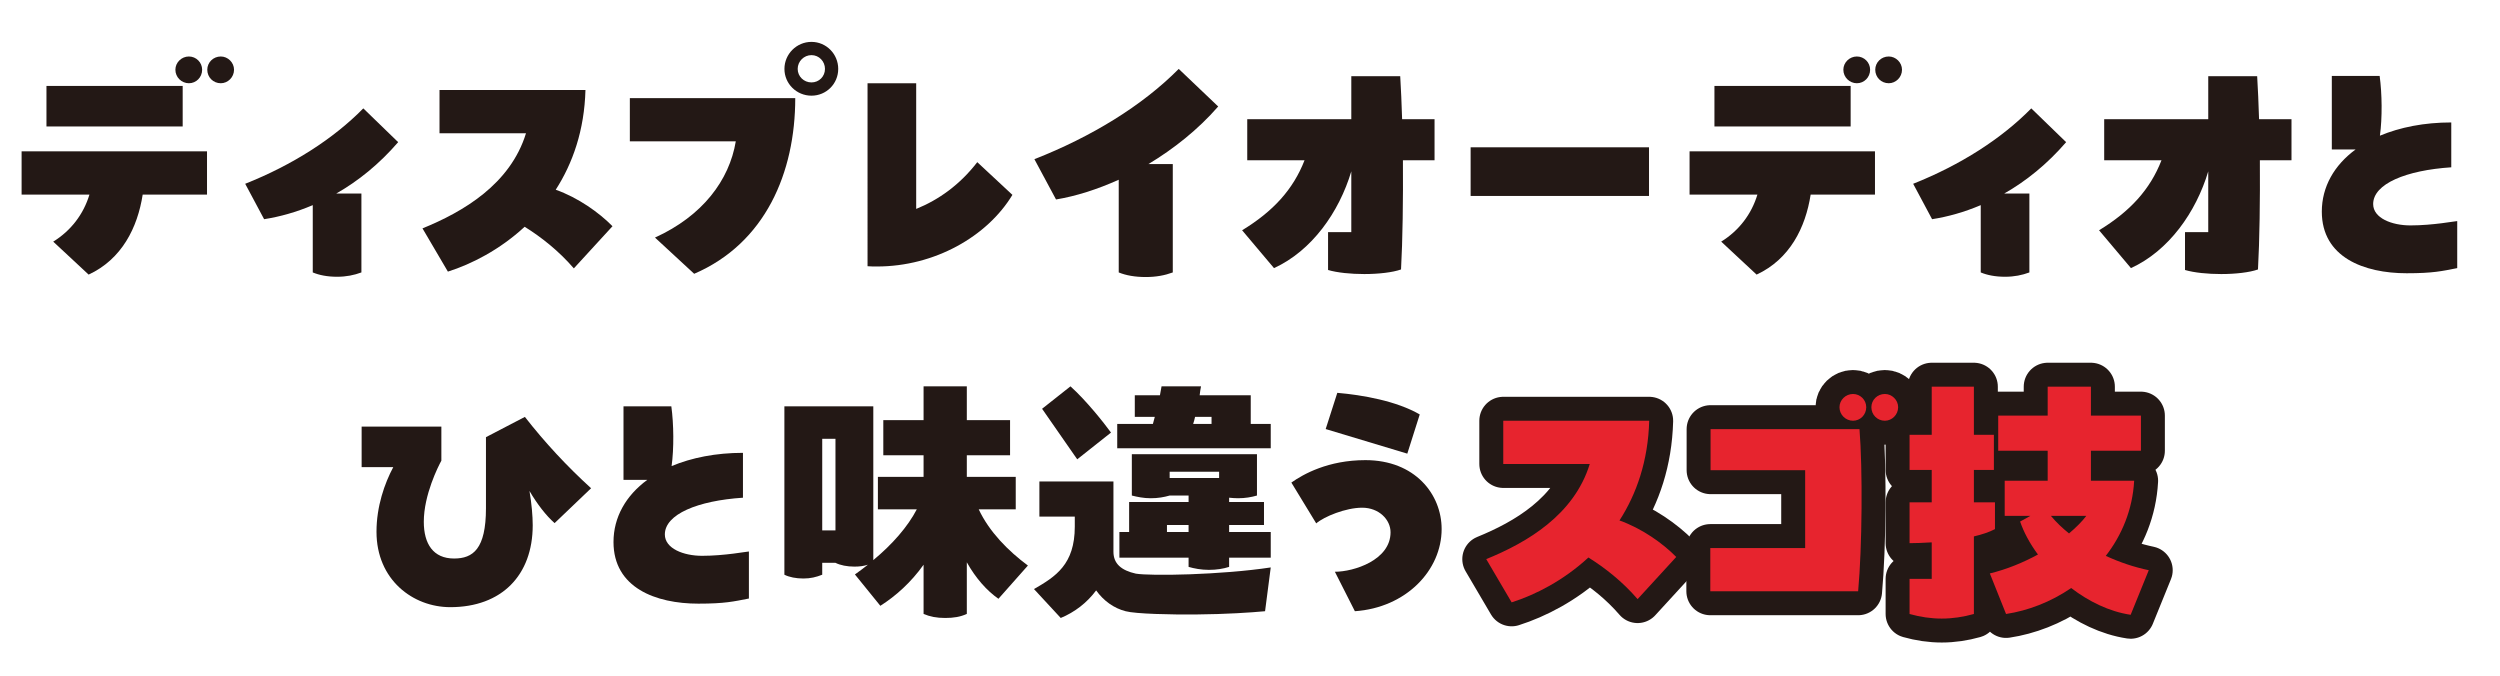
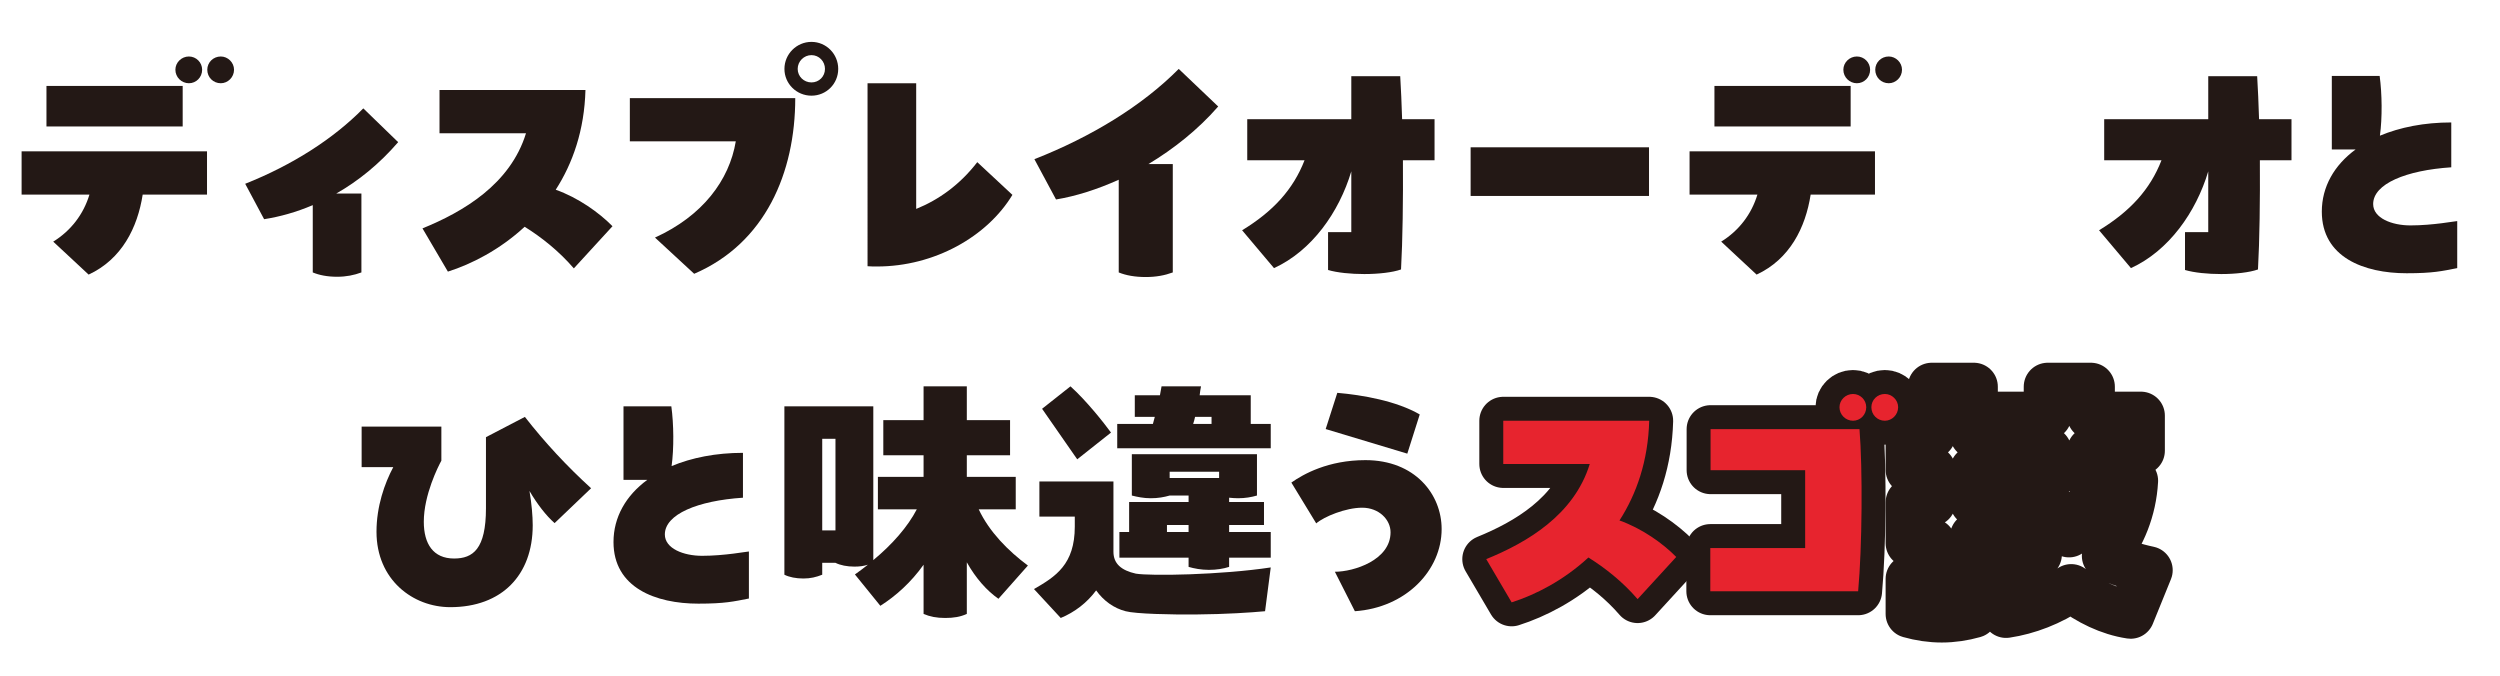
<svg xmlns="http://www.w3.org/2000/svg" id="_レイヤー_1" width="740" height="200" viewBox="0 0 740 200">
  <defs>
    <style>.cls-1,.cls-2{fill:none;}.cls-2{stroke:#231815;stroke-linecap:round;stroke-linejoin:round;stroke-width:14.173px;}.cls-3{fill:#231815;}.cls-4{fill:#e7242e;}</style>
  </defs>
  <path class="cls-3" d="M6.394,57.601v-12.8h54.881v12.8h-19.04c-1.521,9.761-6.16,19.12-16.001,23.681l-10.48-9.761c5.2-3.199,8.961-8.08,10.721-13.92H6.394ZM54.074,37.44H13.753v-12.001h40.321v12.001ZM51.914,20.64c0-2.16,1.84-3.92,4-3.92s3.92,1.76,3.92,3.92c0,2.24-1.76,4-3.92,4s-4-1.76-4-4ZM69.274,20.64c0,2.24-1.84,4-3.92,4-2.24,0-4-1.76-4-4,0-2.16,1.76-3.92,4-3.92,2.08,0,3.92,1.76,3.92,3.92Z" />
  <path class="cls-3" d="M117.857,42.08c-5.6,6.48-11.84,11.521-18.32,15.2h7.44v23.361c-2.16.8-4.48,1.279-7.2,1.279-2.88,0-5.28-.479-7.2-1.279v-19.921c-4.88,2.08-9.76,3.44-14.4,4.16l-5.6-10.48c14.08-5.6,26.16-13.36,34.96-22.32l10.32,10Z" />
  <path class="cls-3" d="M181.298,66.961l-11.44,12.48c-4.479-5.2-9.68-9.28-14.561-12.32-7.359,6.8-15.68,11.04-22.72,13.28l-7.521-12.801c12-4.88,26.001-13.04,30.641-28.16h-25.601v-12.801h43.201c-.32,11.921-3.76,21.681-8.801,29.521,6.561,2.32,12.801,6.721,16.801,10.801Z" />
  <path class="cls-3" d="M193.873,70.321c14.081-6.4,22.001-16.961,23.921-28.481h-31.36v-12.8h48.961c0,22.08-8.881,42.961-29.921,52.001l-11.601-10.72ZM232.194,20.399c0-4.399,3.6-8,8-8s7.92,3.601,7.92,8-3.52,7.921-7.92,7.921-8-3.521-8-7.921ZM244.194,20.399c0-2.239-1.76-4.08-4-4.08s-4.08,1.841-4.08,4.08,1.84,4,4.08,4,4-1.76,4-4Z" />
  <path class="cls-3" d="M256.793,24.64h14.4v37.201c6.721-2.72,12.961-7.2,18.081-13.841l10.4,9.681c-7.44,12.32-23.041,21.2-40.081,21.2-.96,0-1.841,0-2.801-.08V24.64Z" />
  <path class="cls-3" d="M360.586,31.521c-6,6.88-13.2,12.56-20.641,17.04h7.2v32.081c-2.4.88-4.96,1.359-8,1.359-3.2,0-5.841-.479-8-1.359v-27.441c-6.4,2.881-12.721,4.881-18.561,5.841l-6.4-11.921c16.88-6.64,31.841-15.76,42.721-26.721l11.681,11.121Z" />
  <path class="cls-3" d="M424.626,35.28v12.16h-9.36c.08,11.601-.08,23.681-.56,32.32-2.48.881-6.641,1.36-10.881,1.36-4,0-8-.4-10.72-1.2v-11.2h6.88v-18c-3.6,12.08-11.68,23.521-22.88,28.641l-9.44-11.2c9.2-5.601,15.12-12.08,18.48-20.721h-16.961v-12.16h30.801v-12.721h14.48c.24,3.681.4,8.08.56,12.721h9.601Z" />
  <path class="cls-3" d="M435.305,43.601h52.801v14.4h-52.801v-14.4Z" />
  <path class="cls-3" d="M500.112,57.601v-12.8h54.881v12.8h-19.04c-1.521,9.761-6.16,19.12-16.001,23.681l-10.479-9.761c5.2-3.199,8.96-8.08,10.72-13.92h-20.08ZM547.793,37.44h-40.32v-12.001h40.32v12.001ZM545.633,20.64c0-2.16,1.841-3.92,4-3.92s3.921,1.76,3.921,3.92c0,2.24-1.761,4-3.921,4s-4-1.76-4-4ZM562.993,20.64c0,2.24-1.84,4-3.92,4-2.24,0-4-1.76-4-4,0-2.16,1.76-3.92,4-3.92,2.08,0,3.92,1.76,3.92,3.92Z" />
-   <path class="cls-3" d="M611.577,42.08c-5.6,6.48-11.84,11.521-18.32,15.2h7.44v23.361c-2.16.8-4.48,1.279-7.2,1.279-2.88,0-5.28-.479-7.2-1.279v-19.921c-4.88,2.08-9.761,3.44-14.4,4.16l-5.601-10.48c14.081-5.6,26.161-13.36,34.961-22.32l10.32,10Z" />
  <path class="cls-3" d="M678.282,35.28v12.16h-9.36c.08,11.601-.08,23.681-.56,32.32-2.48.881-6.641,1.36-10.881,1.36-4,0-8-.4-10.72-1.2v-11.2h6.88v-18c-3.6,12.08-11.68,23.521-22.88,28.641l-9.44-11.2c9.2-5.601,15.12-12.08,18.48-20.721h-16.961v-12.16h30.801v-12.721h14.48c.24,3.681.4,8.08.56,12.721h9.601Z" />
  <path class="cls-3" d="M727.338,65.44v13.921c-4.48.88-7.12,1.52-14.961,1.52-12.64,0-25.12-4.72-25.12-18.24,0-7.36,3.68-13.76,10-18.4h-7.04v-21.761h14.16c.72,5.28.8,12.4.08,17.681,5.92-2.479,13.12-3.92,21.12-3.92v13.28c-13.36.88-23.12,4.88-23.12,10.88,0,4.16,5.521,6.32,11.04,6.32,6.641,0,13.28-1.28,13.841-1.28Z" />
  <path class="cls-1" d="M170,33.951c0-40.021,89.543-72.464,200-72.464s200,32.443,200,72.464" />
  <path class="cls-3" d="M143.843,129.399l11.521-6c5.92,7.6,12.48,14.64,19.601,21.12l-10.801,10.32c-2.479-2.16-5.2-5.68-7.439-9.52.64,3.76.96,7.44.96,10.16,0,14.8-9.2,24.241-24.4,24.241-11.041,0-21.841-8.081-21.841-22.321,0-7.52,2.399-14.32,4.96-19.12h-9.36v-12h23.601v10.08c-.88,1.6-5.2,10.081-5.2,18.081,0,6.56,2.8,10.88,8.96,10.88,5.601,0,9.44-2.8,9.44-14.88v-21.041Z" />
  <path class="cls-3" d="M221.675,163.24v13.92c-4.479.88-7.12,1.52-14.96,1.52-12.641,0-25.12-4.72-25.12-18.241,0-7.36,3.68-13.76,10-18.4h-7.04v-21.76h14.16c.72,5.28.8,12.4.08,17.68,5.92-2.48,13.12-3.92,21.12-3.92v13.28c-13.36.88-23.12,4.88-23.12,10.88,0,4.16,5.52,6.32,11.04,6.32,6.64,0,13.28-1.28,13.84-1.28Z" />
  <path class="cls-3" d="M289.699,150.759c3.12,6.64,8.721,12.32,14.561,16.641l-8.72,9.84c-3.44-2.4-6.721-6.08-9.36-10.8v15.28c-1.92.88-3.92,1.2-6.4,1.2-2.56,0-4.56-.4-6.4-1.2v-14.561c-3.68,5.2-8.24,9.28-12.8,12.16l-7.521-9.28c1.36-.96,2.721-2,3.84-2.88-1.279.4-2.479.56-4,.56-2.16,0-4.16-.4-5.6-1.12h-3.92v3.52c-1.841.72-3.44,1.12-5.601,1.12s-4.16-.4-5.6-1.12v-49.841h26.32v45.521c5.68-4.72,10.16-9.84,12.88-15.041h-11.52v-9.6h13.52v-6.4h-11.92v-10.4h11.92v-10h12.801v10h12.8v10.4h-12.8v6.4h14.48v9.6h-10.961ZM243.379,157h3.92v-27.121h-3.92v27.121Z" />
  <path class="cls-3" d="M376.14,167.96l-1.681,12.96c-4.319.4-11.439.88-20.32.96-7.36.08-18-.16-20.96-.96-3.44-.88-6.48-3.04-8.721-6.16-2.72,3.68-6.4,6.48-10.48,8.16l-7.92-8.56c6.4-3.68,12.08-7.28,12.08-18.48v-2.96h-10.479v-10.4h21.92v20.801c0,3.52,2.32,5.52,6.641,6.48,4.32.72,25.12.4,39.921-1.84ZM318.858,135.959l-10.4-14.96,8.4-6.64c4.64,4.16,9.84,10.72,12,13.681l-10,7.92ZM370.22,116.999v8.48h5.92v7.2h-45.441v-7.2h10.561c.16-.72.399-1.36.56-2.08h-5.92v-6.4h7.44l.479-2.64h11.681c-.16.88-.32,1.76-.4,2.64h15.121ZM374.14,155.399h-10.32v2.08h12.32v7.6h-12.32v2.72c-1.761.56-3.681.88-6,.88s-4.32-.4-6.001-.88v-2.72h-20.48v-7.6h2.881v-8.88h17.6v-1.92h-5.6c-1.68.48-3.44.8-5.601.8s-4-.4-5.6-.8v-12.24h37.041v12.24c-1.681.48-3.44.8-5.601.8-.96,0-1.84-.08-2.64-.16v1.28h10.32v6.8ZM345.419,155.399v2.08h6.399v-2.08h-6.399ZM360.859,139.639h-14.641v1.84h14.641v-1.84ZM358.619,123.399h-4.88c-.16.72-.32,1.36-.561,2.08h5.44v-2.08Z" />
  <path class="cls-3" d="M395.123,169.24c5.6,0,16.48-3.44,16.48-11.68,0-3.76-3.44-7.28-8.4-7.28-4.88,0-11.28,2.64-13.601,4.64l-7.36-12.08c3.521-2.48,10.881-6.64,21.921-6.64,14.641,0,22.561,10.08,22.561,20.4,0,12.24-10.561,23.28-25.681,24.32l-5.92-11.68ZM416.563,134.279l-24.161-7.28,3.44-10.721c7.44.64,17.521,2.4,24.4,6.4l-3.68,11.6Z" />
  <path class="cls-4" d="M496.168,164.859l-11.44,12.48c-4.479-5.2-9.68-9.28-14.561-12.32-7.359,6.8-15.68,11.04-22.72,13.28l-7.521-12.8c12-4.88,26.001-13.041,30.641-28.161h-25.601v-12.8h43.201c-.32,11.92-3.76,21.68-8.801,29.521,6.561,2.32,12.801,6.72,16.801,10.8Z" />
-   <path class="cls-4" d="M534.327,162.219v-23.041h-28v-12.16h44.081c.96,11.68.8,35.041-.4,48.001h-43.761v-12.8h28.08ZM552.408,120.538c0,2.24-1.761,4-3.92,4s-4.001-1.76-4.001-4c0-2.16,1.841-3.92,4.001-3.92s3.92,1.76,3.92,3.92ZM561.849,120.538c0,2.24-1.841,4-3.921,4-2.239,0-4-1.76-4-4,0-2.16,1.761-3.92,4-3.92,2.08,0,3.921,1.76,3.921,3.92Z" />
-   <path class="cls-4" d="M584.271,148.699h6.239v7.92c-1.68.88-3.84,1.6-6.239,2.16v22.96c-3.12.88-6.32,1.36-9.521,1.36s-6.4-.48-9.521-1.36v-10.4h6.561v-10.8c-2.641.16-4.96.24-6.561.24v-12.081h6.561v-9.6h-6.561v-10.4h6.561v-14.24h12.48v14.24h5.92v10.4h-5.92v9.6ZM630.672,181.979c-6.399-.96-12.48-4-17.601-7.92-6.08,4.16-12.88,6.72-19.28,7.68l-4.8-12c4.96-1.2,9.84-3.2,14.24-5.6-2.48-3.36-4.24-6.72-5.28-9.76l3.04-1.68h-7.6v-10.4h12.72v-8.88h-14.64v-10.4h14.64v-8.561h12.801v8.561h14.801v10.4h-14.801v8.88h12.8c-.479,8.64-3.68,16.16-8.399,22.24,4.16,1.92,8.479,3.36,12.72,4.24l-5.36,13.2ZM607.071,152.699c1.521,1.84,3.36,3.6,5.36,5.2,2.08-1.76,3.84-3.52,5.12-5.2h-10.48Z" />
  <path class="cls-2" d="M496.168,164.859l-11.44,12.48c-4.479-5.2-9.68-9.28-14.561-12.32-7.359,6.8-15.68,11.04-22.72,13.28l-7.521-12.8c12-4.88,26.001-13.041,30.641-28.161h-25.601v-12.8h43.201c-.32,11.92-3.76,21.68-8.801,29.521,6.561,2.32,12.801,6.72,16.801,10.8Z" />
  <path class="cls-2" d="M534.327,162.219v-23.041h-28v-12.16h44.081c.96,11.68.8,35.041-.4,48.001h-43.761v-12.8h28.08ZM552.408,120.538c0,2.24-1.761,4-3.92,4s-4.001-1.76-4.001-4c0-2.16,1.841-3.92,4.001-3.92s3.92,1.76,3.92,3.92ZM561.849,120.538c0,2.24-1.841,4-3.921,4-2.239,0-4-1.76-4-4,0-2.16,1.761-3.92,4-3.92,2.08,0,3.921,1.76,3.921,3.92Z" />
  <path class="cls-2" d="M584.271,148.699h6.239v7.92c-1.68.88-3.84,1.6-6.239,2.16v22.96c-3.12.88-6.32,1.36-9.521,1.36s-6.4-.48-9.521-1.36v-10.4h6.561v-10.8c-2.641.16-4.96.24-6.561.24v-12.081h6.561v-9.6h-6.561v-10.4h6.561v-14.24h12.48v14.24h5.92v10.4h-5.92v9.6ZM630.672,181.979c-6.399-.96-12.48-4-17.601-7.92-6.08,4.16-12.88,6.72-19.28,7.68l-4.8-12c4.96-1.2,9.84-3.2,14.24-5.6-2.48-3.36-4.24-6.72-5.28-9.76l3.04-1.68h-7.6v-10.4h12.72v-8.88h-14.64v-10.4h14.64v-8.561h12.801v8.561h14.801v10.4h-14.801v8.88h12.8c-.479,8.64-3.68,16.16-8.399,22.24,4.16,1.92,8.479,3.36,12.72,4.24l-5.36,13.2ZM607.071,152.699c1.521,1.84,3.36,3.6,5.36,5.2,2.08-1.76,3.84-3.52,5.12-5.2h-10.48Z" />
  <path class="cls-4" d="M496.168,164.859l-11.44,12.48c-4.479-5.2-9.68-9.28-14.561-12.32-7.359,6.8-15.68,11.04-22.72,13.28l-7.521-12.8c12-4.88,26.001-13.041,30.641-28.161h-25.601v-12.8h43.201c-.32,11.92-3.76,21.68-8.801,29.521,6.561,2.32,12.801,6.72,16.801,10.8Z" />
  <path class="cls-4" d="M534.327,162.219v-23.041h-28v-12.16h44.081c.96,11.68.8,35.041-.4,48.001h-43.761v-12.8h28.08ZM552.408,120.538c0,2.24-1.761,4-3.92,4s-4.001-1.76-4.001-4c0-2.16,1.841-3.92,4.001-3.92s3.92,1.76,3.92,3.92ZM561.849,120.538c0,2.24-1.841,4-3.921,4-2.239,0-4-1.76-4-4,0-2.16,1.761-3.92,4-3.92,2.08,0,3.921,1.76,3.921,3.92Z" />
-   <path class="cls-4" d="M584.271,148.699h6.239v7.92c-1.68.88-3.84,1.6-6.239,2.16v22.96c-3.12.88-6.32,1.36-9.521,1.36s-6.4-.48-9.521-1.36v-10.4h6.561v-10.8c-2.641.16-4.96.24-6.561.24v-12.081h6.561v-9.6h-6.561v-10.4h6.561v-14.24h12.48v14.24h5.92v10.4h-5.92v9.6ZM630.672,181.979c-6.399-.96-12.48-4-17.601-7.92-6.08,4.16-12.88,6.72-19.28,7.68l-4.8-12c4.96-1.2,9.84-3.2,14.24-5.6-2.48-3.36-4.24-6.72-5.28-9.76l3.04-1.68h-7.6v-10.4h12.72v-8.88h-14.64v-10.4h14.64v-8.561h12.801v8.561h14.801v10.4h-14.801v8.88h12.8c-.479,8.64-3.68,16.16-8.399,22.24,4.16,1.92,8.479,3.36,12.72,4.24l-5.36,13.2ZM607.071,152.699c1.521,1.84,3.36,3.6,5.36,5.2,2.08-1.76,3.84-3.52,5.12-5.2h-10.48Z" />
</svg>